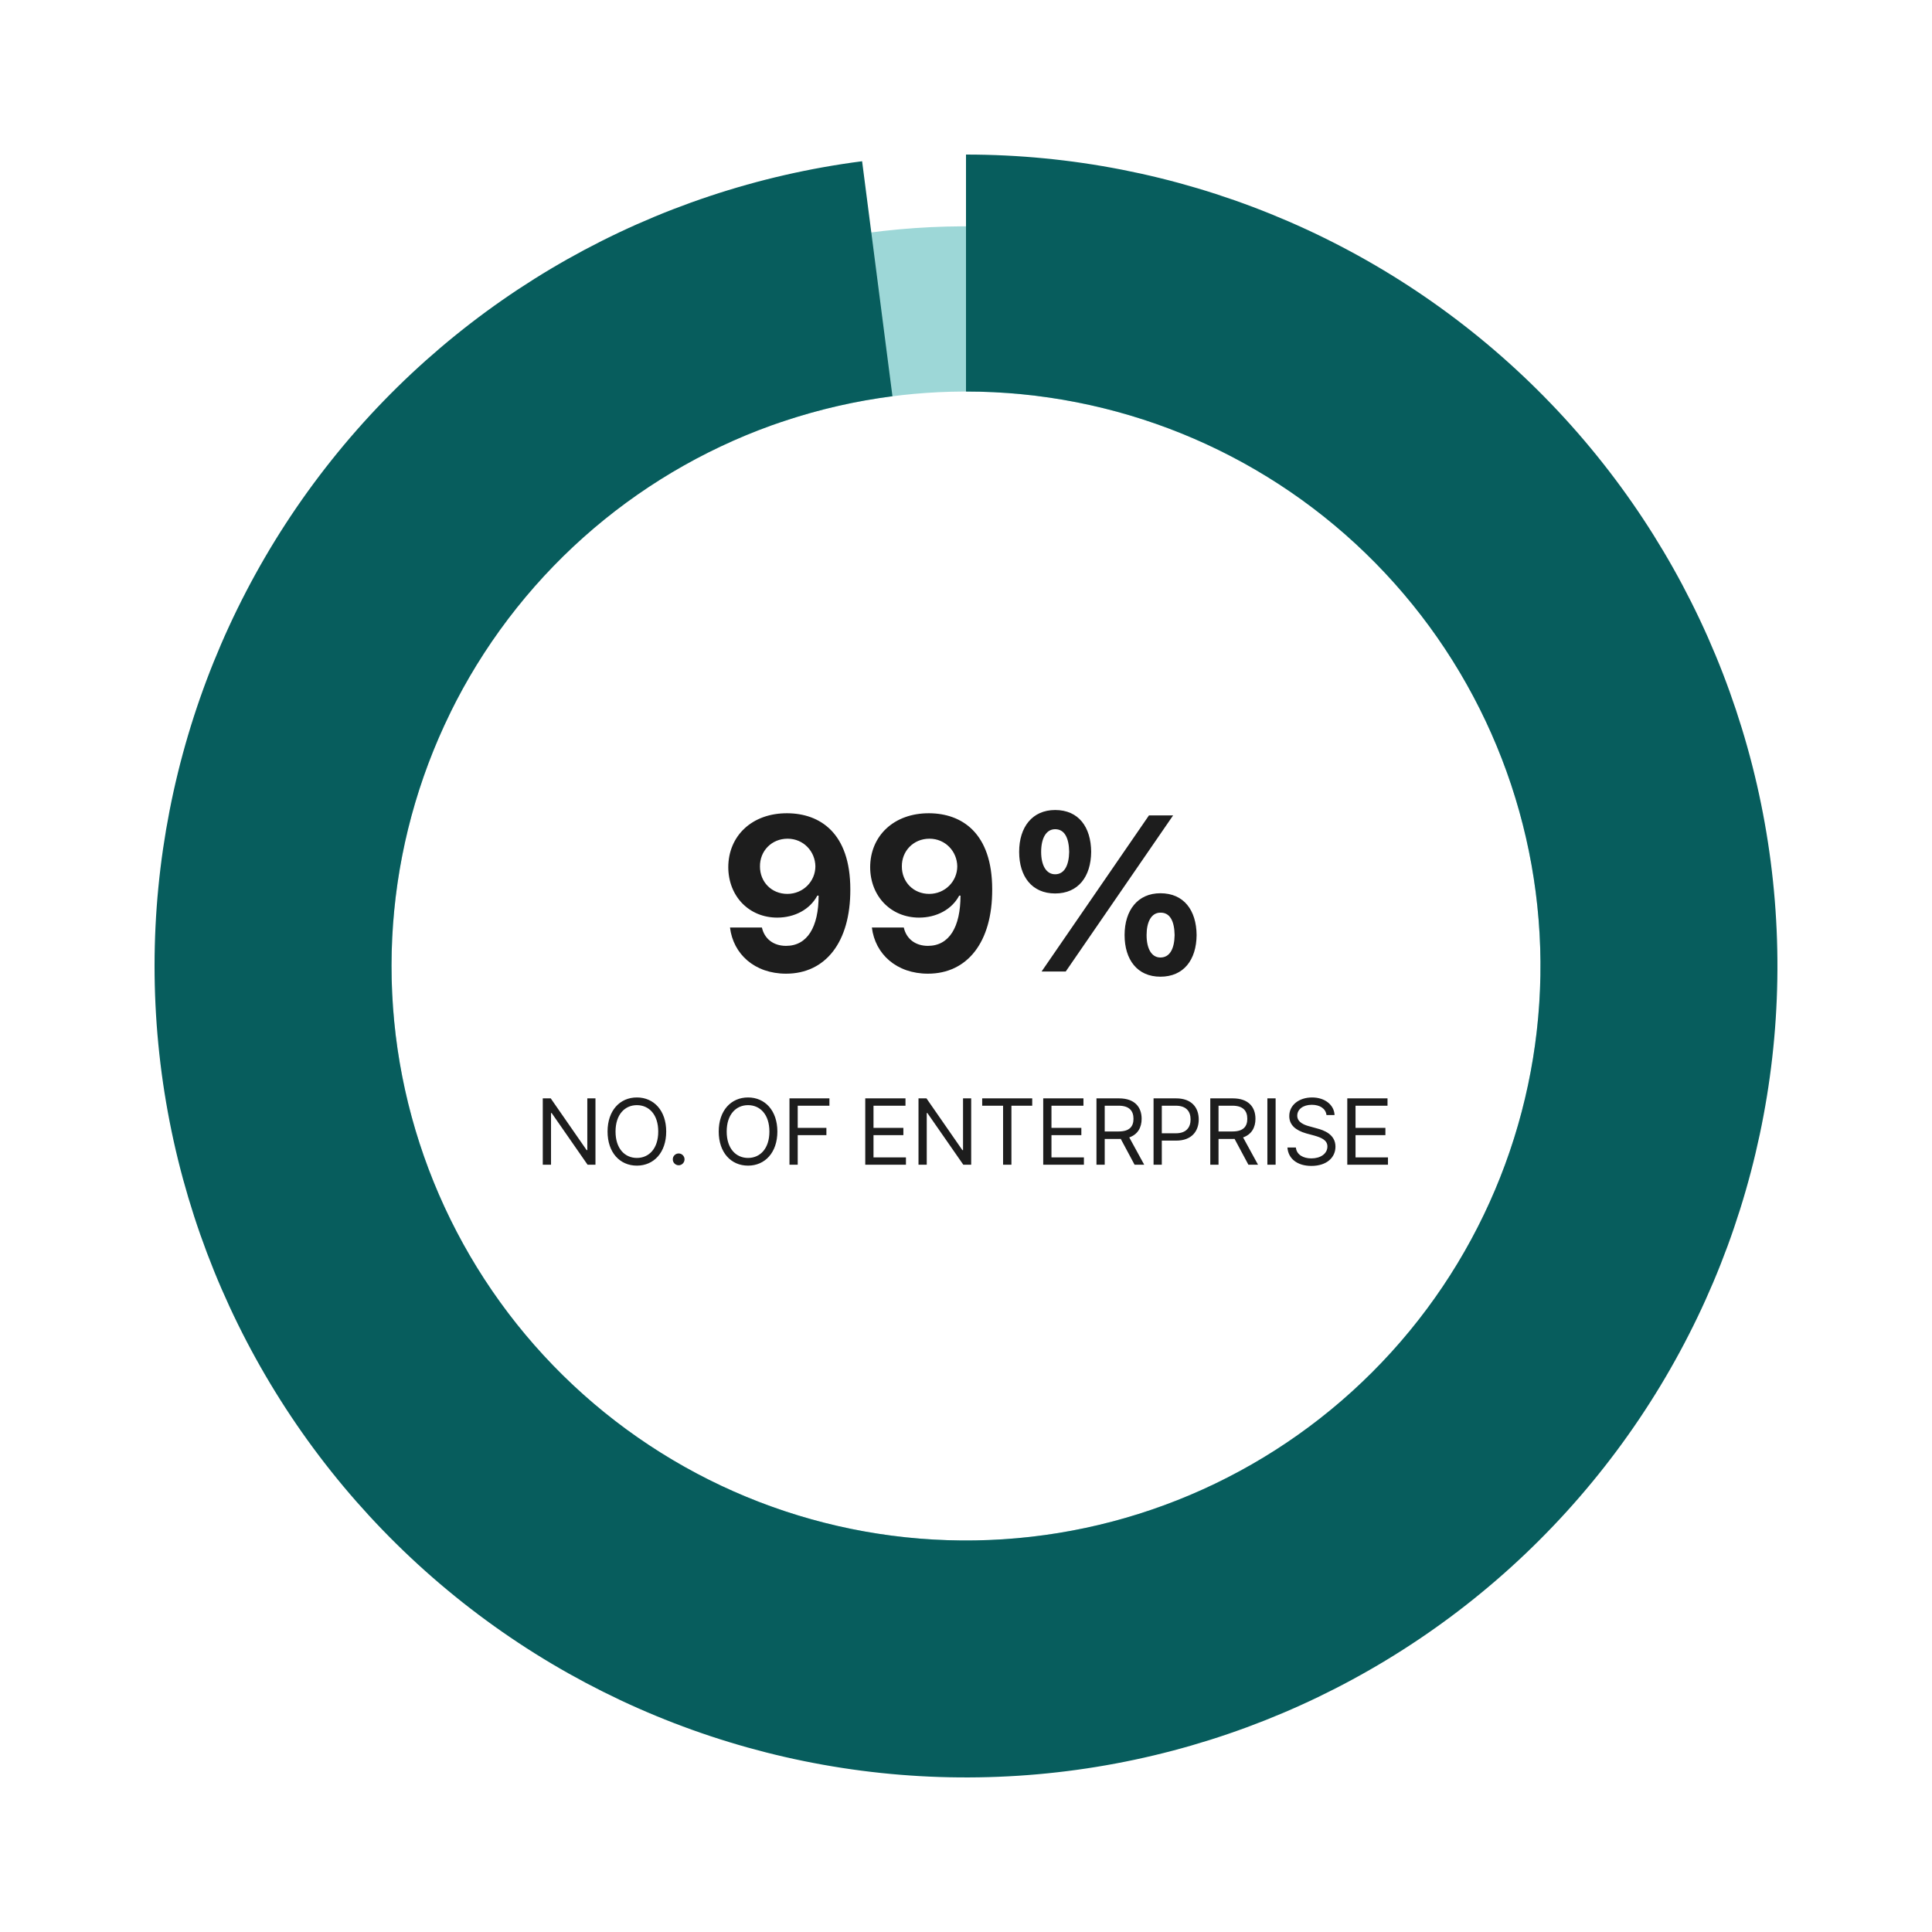
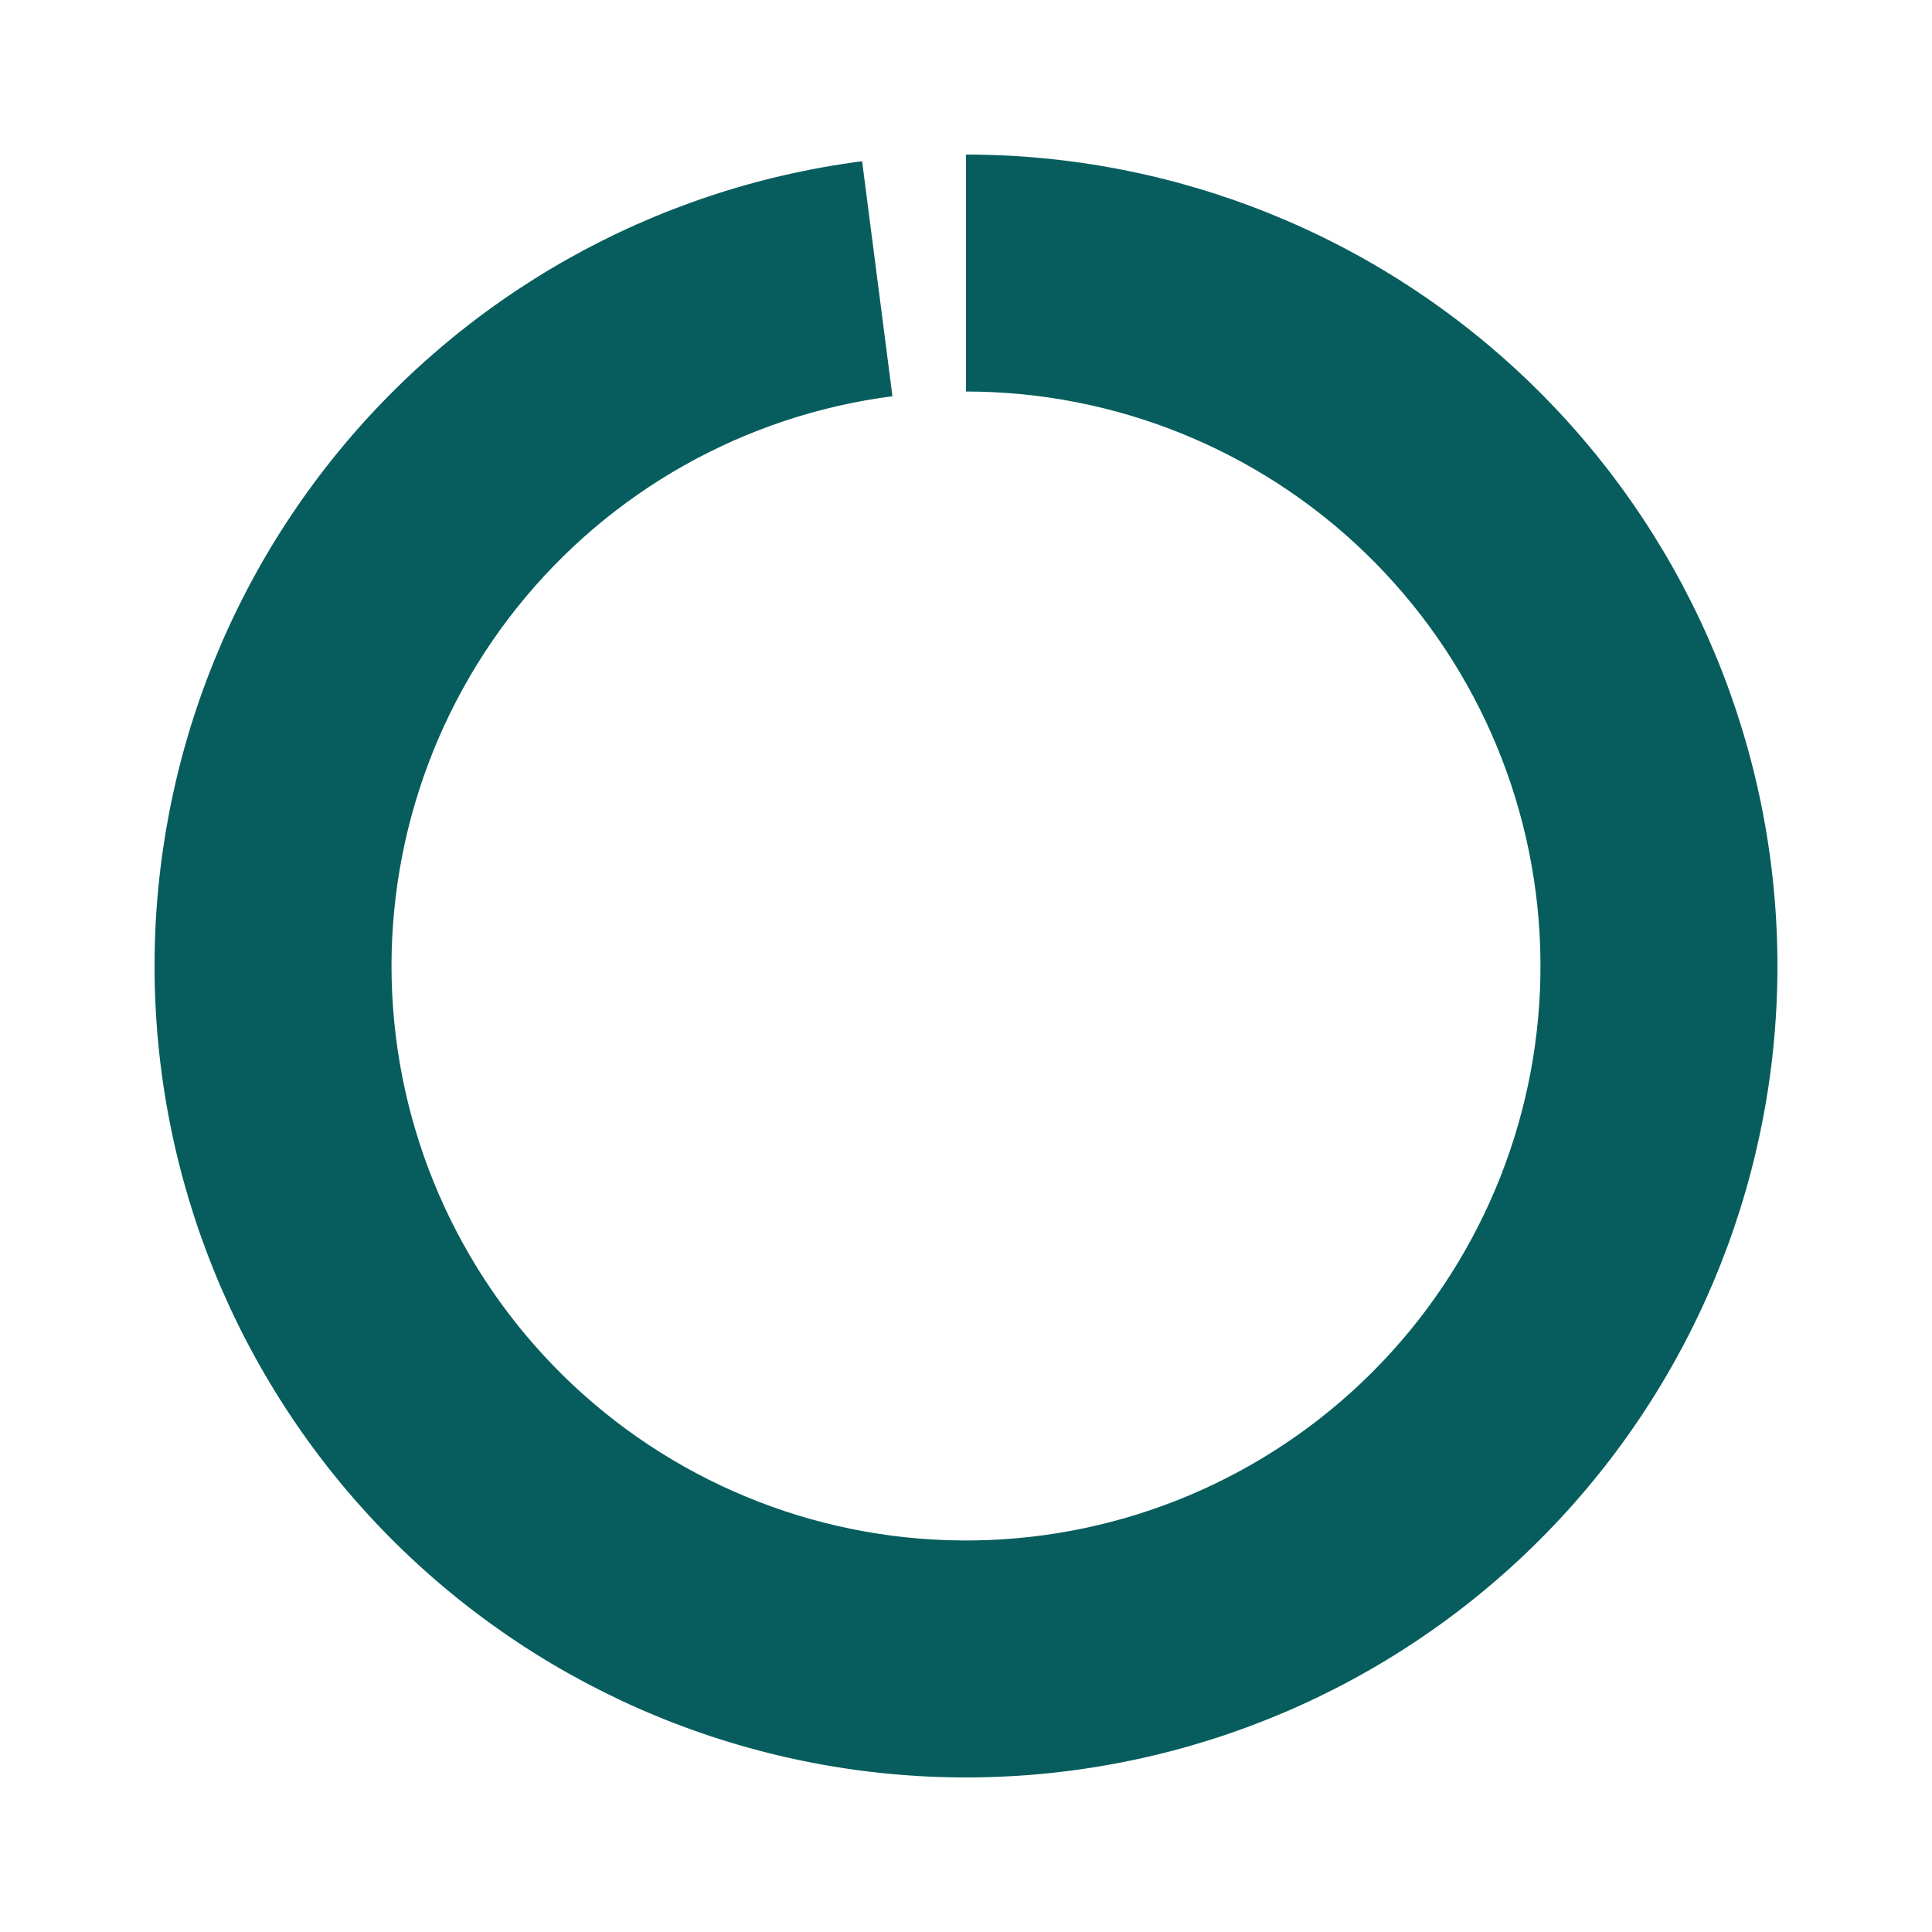
<svg xmlns="http://www.w3.org/2000/svg" width="350" height="350" viewBox="0 0 350 350" fill="none">
-   <rect width="350" height="350" fill="white" />
-   <path d="M131.939 48.107C161.296 38.145 193.2 38.67 222.213 49.593C251.227 60.516 275.555 81.161 291.054 108.011C306.552 134.861 312.261 166.253 307.208 196.84C302.155 227.428 286.653 255.316 263.343 275.755C240.033 296.193 210.357 307.917 179.372 308.929C148.387 309.94 118.009 300.177 93.416 281.302C68.822 262.427 51.534 235.608 44.498 205.416C37.461 175.223 41.11 143.525 54.825 115.722L81.668 128.963C71.017 150.556 68.183 175.173 73.648 198.622C79.113 222.07 92.539 242.898 111.639 257.557C130.739 272.216 154.331 279.799 178.395 279.013C202.459 278.228 225.506 269.123 243.61 253.249C261.713 237.376 273.753 215.717 277.677 191.962C281.601 168.207 277.167 143.827 265.131 122.974C253.094 102.122 234.2 86.088 211.667 77.605C189.134 69.122 164.357 68.714 141.558 76.451L131.939 48.107Z" fill="#9DD7D7" />
  <path d="M175 28C213.17 28 249.843 42.847 277.263 69.401C304.683 95.954 320.699 132.132 321.924 170.283C323.149 208.433 309.487 245.564 283.827 273.822C258.167 302.08 222.521 319.249 184.43 321.697C146.339 324.146 108.789 311.682 79.722 286.942C50.655 262.202 32.351 227.126 28.681 189.133C25.011 151.14 36.264 113.209 60.058 83.363C83.852 53.517 118.323 34.097 156.179 29.21L161.675 71.783C134.874 75.243 110.469 88.993 93.623 110.123C76.777 131.253 68.811 158.107 71.409 185.006C74.007 211.904 86.966 236.737 107.545 254.253C128.124 271.768 154.708 280.592 181.676 278.859C208.644 277.125 233.881 264.97 252.047 244.964C270.214 224.958 279.887 198.67 279.02 171.66C278.152 144.65 266.813 119.037 247.4 100.238C227.988 81.438 202.024 70.927 175 70.927V28Z" fill="#075D5D" />
-   <path d="M142.637 147.328C148.496 147.367 154.043 150.844 154.043 161.117C154.082 170.727 149.512 176.391 142.402 176.391C136.699 176.391 132.832 172.836 132.246 168.031H138.027C138.496 170.102 140.137 171.352 142.402 171.352C146.27 171.352 148.301 167.914 148.301 162.25H148.066C146.738 164.75 143.965 166.234 140.801 166.234C135.723 166.234 131.973 162.406 131.934 157.133C131.934 151.43 136.23 147.289 142.637 147.328ZM142.676 151.938C139.785 151.938 137.637 154.164 137.676 156.977C137.676 159.75 139.746 161.938 142.637 161.938C145.488 161.938 147.715 159.672 147.715 156.938C147.676 154.242 145.566 151.938 142.676 151.938ZM168.34 147.328C174.199 147.367 179.746 150.844 179.746 161.117C179.785 170.727 175.215 176.391 168.105 176.391C162.402 176.391 158.535 172.836 157.949 168.031H163.73C164.199 170.102 165.84 171.352 168.105 171.352C171.973 171.352 174.004 167.914 174.004 162.25H173.77C172.441 164.75 169.668 166.234 166.504 166.234C161.426 166.234 157.676 162.406 157.637 157.133C157.637 151.43 161.934 147.289 168.34 147.328ZM168.379 151.938C165.488 151.938 163.34 154.164 163.379 156.977C163.379 159.75 165.449 161.938 168.34 161.938C171.191 161.938 173.418 159.672 173.418 156.938C173.379 154.242 171.27 151.938 168.379 151.938ZM191.152 161.859C186.934 161.859 184.629 158.773 184.629 154.32C184.629 149.828 187.012 146.742 191.152 146.742C195.41 146.742 197.637 149.828 197.676 154.32C197.637 158.812 195.332 161.859 191.152 161.859ZM191.152 158.383C192.832 158.383 193.652 156.742 193.691 154.32C193.652 151.898 192.91 150.219 191.152 150.219C189.473 150.219 188.613 151.938 188.613 154.32C188.613 156.742 189.512 158.383 191.152 158.383ZM210.215 176.938C206.035 176.938 203.73 173.852 203.73 169.398C203.73 164.906 206.113 161.82 210.215 161.82C214.473 161.82 216.738 164.906 216.777 169.398C216.738 173.891 214.434 176.938 210.215 176.938ZM210.215 173.461C211.934 173.461 212.754 171.859 212.793 169.398C212.754 166.977 212.012 165.297 210.215 165.336C208.574 165.336 207.715 167.016 207.715 169.398C207.715 171.859 208.613 173.461 210.215 173.461ZM188.691 176L208.145 147.719H212.52L193.066 176H188.691Z" fill="#1D1D1D" />
-   <path d="M107.874 198.98V211H106.446L99.939 201.637H99.822V211H98.328V198.98H99.772L106.28 208.36H106.396V198.98H107.874ZM120.69 204.99C120.69 208.792 118.449 211.166 115.378 211.166C112.29 211.166 110.065 208.792 110.065 204.99C110.065 201.188 112.29 198.814 115.378 198.814C118.449 198.814 120.69 201.188 120.69 204.99ZM119.246 204.99C119.246 201.886 117.553 200.209 115.378 200.209C113.203 200.209 111.51 201.886 111.51 204.99C111.51 208.095 113.203 209.771 115.378 209.771C117.553 209.771 119.246 208.095 119.246 204.99ZM122.948 211.1C122.367 211.1 121.869 210.618 121.886 210.021C121.869 209.439 122.367 208.958 122.948 208.958C123.529 208.958 124.011 209.439 124.011 210.021C124.011 210.618 123.529 211.1 122.948 211.1ZM140.828 204.99C140.828 208.792 138.587 211.166 135.516 211.166C132.428 211.166 130.203 208.792 130.203 204.99C130.203 201.188 132.428 198.814 135.516 198.814C138.587 198.814 140.828 201.188 140.828 204.99ZM139.384 204.99C139.384 201.886 137.69 200.209 135.516 200.209C133.341 200.209 131.647 201.886 131.647 204.99C131.647 208.095 133.341 209.771 135.516 209.771C137.69 209.771 139.384 208.095 139.384 204.99ZM143.02 211V198.98H150.258V200.309H144.514V204.326H149.71V205.638H144.514V211H143.02ZM156.749 211V198.98H164.037V200.309H158.243V204.326H163.655V205.638H158.243V209.672H164.12V211H156.749ZM175.94 198.98V211H174.513L168.005 201.637H167.889V211H166.395V198.98H167.839L174.347 208.36H174.463V198.98H175.94ZM177.933 200.309V198.98H186.997V200.309H183.229V211H181.718V200.309H177.933ZM188.989 211V198.98H196.277V200.309H190.483V204.326H195.896V205.638H190.483V209.672H196.36V211H188.989ZM198.635 211V198.98H202.719C205.541 198.98 206.819 200.541 206.819 202.683C206.819 204.268 206.105 205.521 204.578 206.053L207.284 211H205.541L203.034 206.318L202.735 206.335H200.129V211H198.635ZM200.129 204.974H202.669C204.578 204.974 205.342 204.11 205.342 202.683C205.342 201.238 204.578 200.309 202.652 200.309H200.129V204.974ZM208.978 211V198.98H213.062C215.884 198.98 217.162 200.657 217.162 202.799C217.162 204.924 215.884 206.634 213.078 206.634H210.472V211H208.978ZM210.472 205.306H213.012C214.921 205.306 215.685 204.227 215.685 202.799C215.685 201.354 214.921 200.309 212.995 200.309H210.472V205.306ZM219.254 211V198.98H223.338C226.16 198.98 227.438 200.541 227.438 202.683C227.438 204.268 226.725 205.521 225.197 206.053L227.903 211H226.16L223.653 206.318L223.354 206.335H220.748V211H219.254ZM220.748 204.974H223.288C225.197 204.974 225.961 204.11 225.961 202.683C225.961 201.238 225.197 200.309 223.271 200.309H220.748V204.974ZM231.091 198.98V211H229.597V198.98H231.091ZM240.305 202.002C240.172 200.823 239.093 200.143 237.648 200.143C236.055 200.143 235.009 200.973 235.009 202.118C235.009 203.38 236.42 203.845 237.333 204.077L238.528 204.409C239.823 204.741 241.932 205.488 241.932 207.729C241.932 209.688 240.354 211.216 237.565 211.216C234.976 211.216 233.365 209.871 233.232 207.879H234.76C234.893 209.224 236.138 209.854 237.565 209.854C239.226 209.854 240.471 209.008 240.471 207.696C240.471 206.534 239.358 206.086 238.097 205.721L236.619 205.322C234.727 204.774 233.564 203.812 233.564 202.185C233.564 200.159 235.374 198.814 237.698 198.814C240.022 198.814 241.699 200.176 241.766 202.002H240.305ZM244.073 211V198.98H251.361V200.309H245.567V204.326H250.979V205.638H245.567V209.672H251.444V211H244.073Z" fill="#1D1D1D" />
</svg>